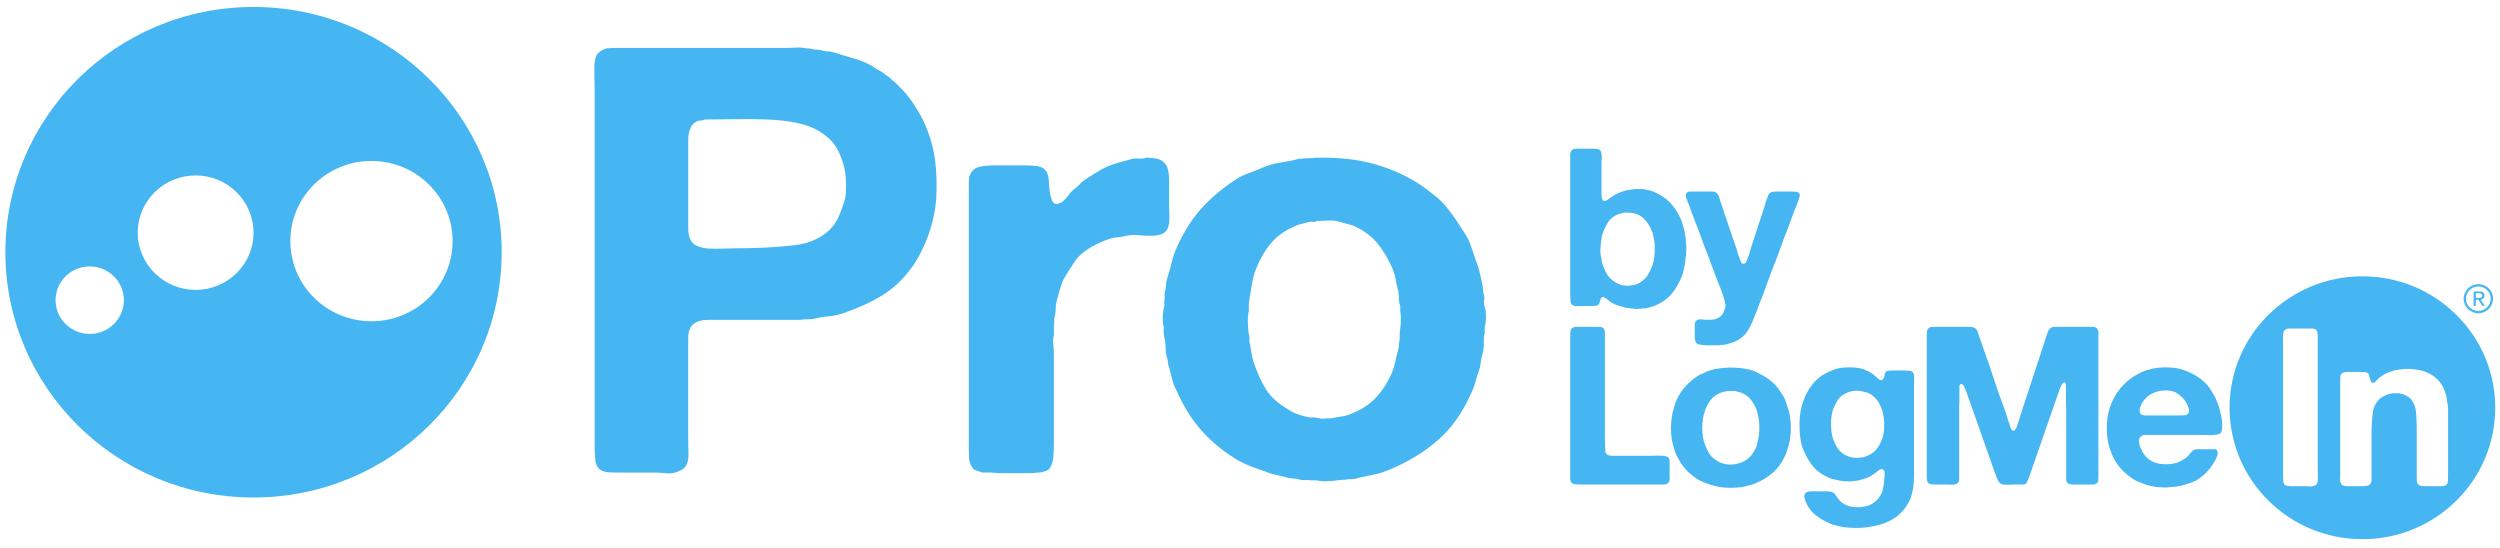
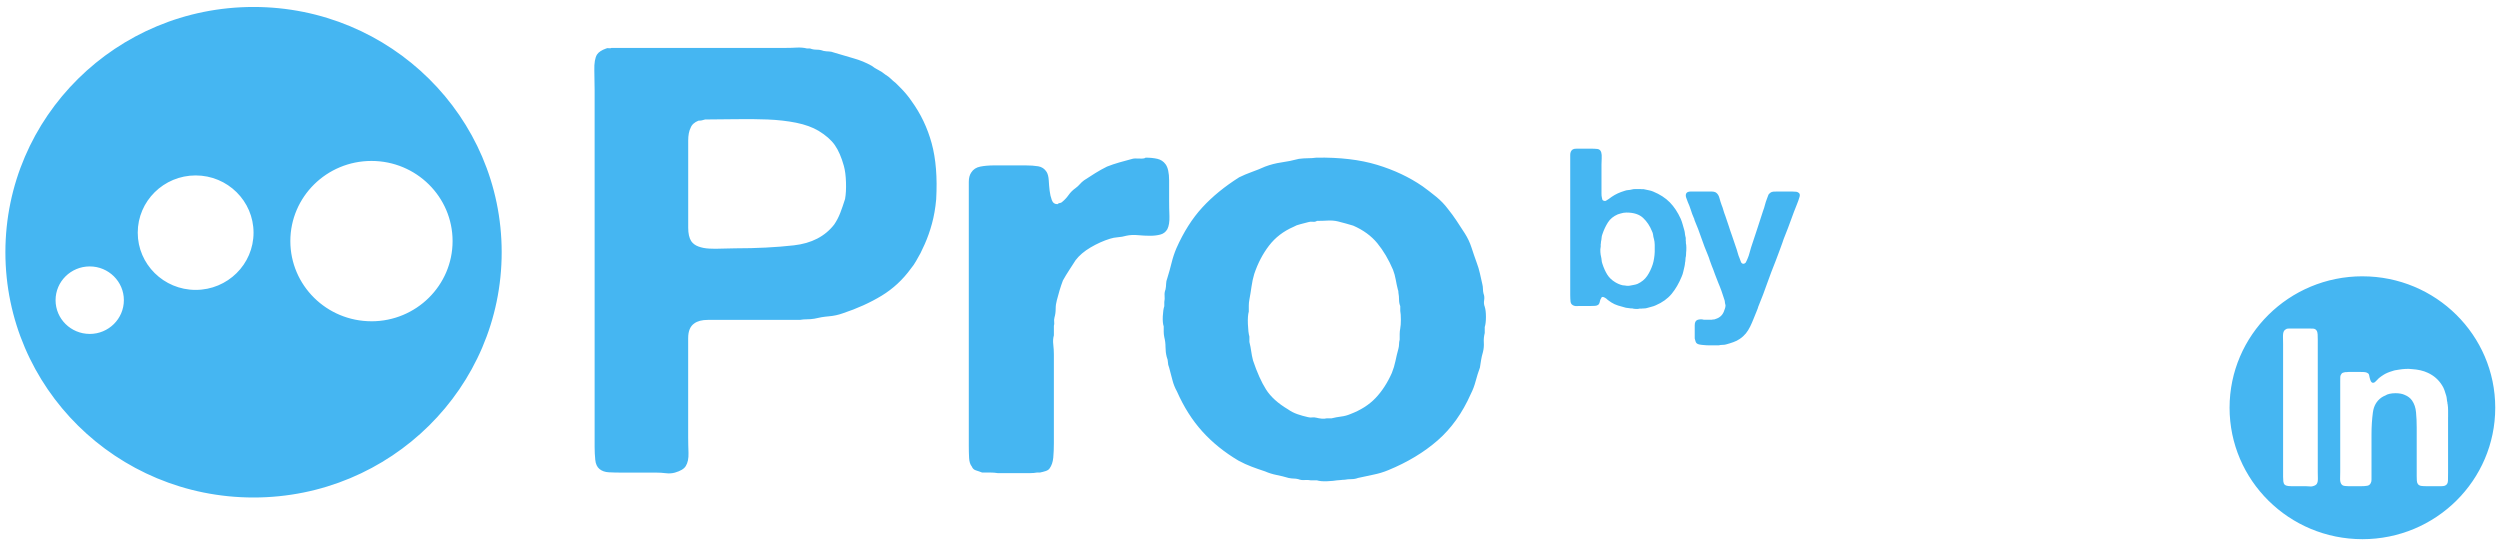
<svg xmlns="http://www.w3.org/2000/svg" width="146px" height="32px" viewBox="0 0 146 32" version="1.1">
  <title>Logos/Pro Blue</title>
  <desc>Created with Sketch.</desc>
  <defs />
  <g id="Symbols" stroke="none" stroke-width="1" fill="none" fill-rule="evenodd">
    <g id="Logos/Pro-Blue" fill="#45B6F2">
      <g id="Pro-Logo" transform="translate(0, 0.4)">
        <path d="M53.23,5.498 C53.77,6.24 54.163,7.065 54.41,7.97 C54.657,8.875 54.745,9.968 54.673,11.244 C54.627,11.755 54.545,12.226 54.428,12.655 C54.311,13.086 54.169,13.487 54.005,13.857 C53.957,13.952 53.917,14.039 53.882,14.118 C53.847,14.201 53.805,14.288 53.759,14.38 C53.664,14.543 53.576,14.699 53.495,14.851 C53.411,15.002 53.312,15.147 53.195,15.286 C52.724,15.936 52.154,16.464 51.485,16.871 C50.816,17.276 50.058,17.62 49.213,17.899 C48.954,17.992 48.684,18.05 48.402,18.073 C48.12,18.096 47.838,18.143 47.556,18.212 C47.415,18.235 47.274,18.247 47.133,18.247 C46.991,18.247 46.851,18.259 46.71,18.282 L41.335,18.282 C40.994,18.282 40.73,18.351 40.543,18.49 C40.308,18.653 40.189,18.938 40.189,19.345 L40.189,25.143 C40.189,25.423 40.197,25.726 40.208,26.05 C40.218,26.376 40.166,26.631 40.049,26.817 C39.953,26.979 39.742,27.106 39.413,27.201 C39.249,27.246 39.073,27.259 38.886,27.235 C38.697,27.211 38.509,27.2 38.321,27.2 L36.277,27.2 C36.019,27.2 35.779,27.193 35.555,27.182 C35.332,27.17 35.151,27.106 35.01,26.99 C34.868,26.874 34.786,26.694 34.763,26.45 C34.739,26.206 34.726,25.958 34.726,25.701 L34.726,4.871 C34.726,4.545 34.72,4.163 34.709,3.721 C34.697,3.281 34.75,2.968 34.868,2.781 C34.962,2.641 35.137,2.525 35.397,2.433 C35.443,2.409 35.496,2.404 35.555,2.415 C35.614,2.427 35.667,2.421 35.714,2.398 L45.899,2.398 C46.111,2.398 46.322,2.392 46.533,2.379 C46.746,2.368 46.945,2.385 47.134,2.432 L47.31,2.432 C47.427,2.479 47.556,2.501 47.697,2.501 C47.838,2.501 47.967,2.524 48.085,2.571 C48.203,2.594 48.307,2.605 48.402,2.605 C48.495,2.605 48.601,2.629 48.719,2.674 C49.094,2.79 49.47,2.901 49.847,3.006 C50.222,3.111 50.575,3.256 50.904,3.441 C51.021,3.535 51.151,3.616 51.292,3.685 C51.433,3.755 51.573,3.848 51.714,3.964 C51.831,4.034 51.931,4.109 52.015,4.191 C52.095,4.272 52.196,4.359 52.314,4.452 L52.525,4.662 C52.807,4.939 53.041,5.218 53.23,5.497 L53.23,5.498 Z M49.353,11.21 C49.4,10.954 49.418,10.635 49.406,10.252 C49.394,9.868 49.353,9.549 49.283,9.294 C49.142,8.784 48.965,8.377 48.755,8.076 C48.543,7.774 48.225,7.496 47.803,7.239 C47.451,7.03 47.015,6.874 46.498,6.768 C45.981,6.665 45.424,6.602 44.824,6.578 C44.226,6.555 43.609,6.549 42.975,6.56 C42.34,6.572 41.741,6.578 41.177,6.578 C41.108,6.601 41.042,6.618 40.984,6.63 C40.926,6.642 40.861,6.647 40.79,6.647 C40.556,6.74 40.402,6.879 40.332,7.065 C40.238,7.251 40.191,7.5 40.191,7.814 L40.191,12.899 C40.191,13.236 40.249,13.497 40.367,13.683 C40.462,13.822 40.601,13.927 40.79,13.997 C40.979,14.066 41.19,14.107 41.425,14.118 C41.659,14.131 41.912,14.131 42.183,14.118 C42.452,14.108 42.705,14.102 42.94,14.102 C44.186,14.102 45.324,14.044 46.359,13.928 C47.392,13.812 48.18,13.406 48.72,12.708 C48.861,12.499 48.979,12.273 49.073,12.029 C49.166,11.785 49.261,11.513 49.355,11.211 L49.353,11.21 Z M66.903,8.807 C67.161,8.807 67.39,8.83 67.591,8.876 C67.788,8.922 67.948,9.027 68.067,9.189 C68.206,9.375 68.277,9.695 68.277,10.147 L68.277,11.348 C68.277,11.604 68.282,11.894 68.295,12.219 C68.306,12.545 68.265,12.8 68.172,12.987 C68.076,13.148 67.942,13.253 67.766,13.298 C67.591,13.346 67.39,13.369 67.167,13.369 C66.943,13.369 66.709,13.357 66.462,13.334 C66.216,13.311 65.986,13.321 65.775,13.368 C65.61,13.415 65.446,13.444 65.281,13.455 C65.117,13.467 64.965,13.496 64.823,13.542 C64.447,13.658 64.071,13.827 63.695,14.047 C63.319,14.268 63.026,14.518 62.814,14.796 C62.697,14.982 62.572,15.173 62.444,15.37 C62.314,15.568 62.191,15.77 62.074,15.98 C62.004,16.166 61.939,16.358 61.88,16.554 C61.822,16.752 61.768,16.944 61.721,17.129 C61.675,17.293 61.651,17.461 61.651,17.635 C61.651,17.809 61.629,17.978 61.582,18.14 C61.558,18.233 61.552,18.32 61.564,18.401 C61.576,18.483 61.57,18.558 61.547,18.628 L61.547,19.184 C61.499,19.347 61.488,19.527 61.512,19.725 C61.534,19.922 61.546,20.114 61.546,20.299 L61.546,25.49 C61.546,25.791 61.534,26.069 61.511,26.326 C61.486,26.581 61.416,26.789 61.299,26.952 C61.252,27.022 61.176,27.075 61.069,27.109 C60.964,27.143 60.852,27.173 60.735,27.196 L60.559,27.196 C60.442,27.218 60.313,27.23 60.171,27.23 L58.269,27.23 C58.128,27.207 57.981,27.196 57.83,27.196 L57.353,27.196 C57.234,27.148 57.117,27.109 57,27.072 C56.883,27.038 56.801,26.964 56.754,26.846 C56.658,26.73 56.607,26.562 56.595,26.342 C56.584,26.122 56.578,25.895 56.578,25.663 L56.578,10.217 C56.578,9.997 56.625,9.816 56.719,9.677 C56.837,9.491 57.012,9.375 57.247,9.33 C57.481,9.282 57.764,9.259 58.093,9.259 L59.89,9.259 C60.172,9.259 60.418,9.277 60.63,9.311 C60.841,9.346 61.006,9.456 61.123,9.642 C61.194,9.76 61.235,9.922 61.247,10.131 C61.258,10.341 61.276,10.544 61.299,10.741 C61.323,10.938 61.364,11.117 61.424,11.28 C61.481,11.442 61.592,11.524 61.757,11.524 C61.804,11.477 61.851,11.455 61.899,11.455 C61.946,11.455 61.992,11.432 62.04,11.385 C62.181,11.269 62.303,11.135 62.41,10.984 C62.516,10.833 62.65,10.7 62.815,10.583 C62.909,10.514 62.991,10.439 63.062,10.357 C63.132,10.276 63.214,10.2 63.308,10.131 C63.521,9.991 63.737,9.852 63.96,9.713 C64.184,9.573 64.413,9.446 64.649,9.329 C64.884,9.237 65.124,9.155 65.371,9.085 C65.618,9.016 65.869,8.946 66.129,8.877 C66.198,8.854 66.334,8.848 66.533,8.859 C66.731,8.871 66.856,8.854 66.903,8.807 L66.903,8.807 Z M86.709,17.515 C86.755,17.654 86.779,17.851 86.779,18.106 C86.779,18.363 86.755,18.56 86.709,18.699 L86.709,19.047 C86.661,19.234 86.643,19.419 86.655,19.604 C86.668,19.791 86.65,19.976 86.604,20.162 C86.556,20.325 86.52,20.476 86.498,20.615 C86.474,20.754 86.45,20.905 86.427,21.068 C86.333,21.323 86.251,21.585 86.18,21.851 C86.11,22.119 86.016,22.368 85.898,22.6 C85.405,23.716 84.759,24.621 83.96,25.318 C83.161,26.015 82.198,26.596 81.071,27.059 C80.788,27.177 80.499,27.262 80.206,27.32 C79.913,27.378 79.612,27.443 79.307,27.513 C79.19,27.558 79.061,27.582 78.919,27.582 C78.78,27.582 78.65,27.594 78.532,27.617 C78.462,27.617 78.386,27.622 78.303,27.634 C78.221,27.646 78.145,27.652 78.075,27.652 C77.956,27.675 77.768,27.692 77.511,27.704 C77.252,27.716 77.052,27.698 76.912,27.652 L76.559,27.652 C76.441,27.629 76.317,27.623 76.189,27.634 C76.06,27.646 75.936,27.629 75.818,27.582 C75.725,27.558 75.637,27.548 75.555,27.548 C75.472,27.548 75.371,27.535 75.254,27.513 C75.02,27.443 74.785,27.385 74.551,27.339 C74.316,27.291 74.092,27.223 73.88,27.129 C73.599,27.037 73.334,26.944 73.089,26.851 C72.841,26.758 72.588,26.641 72.33,26.503 C71.507,26.015 70.802,25.446 70.215,24.796 C69.628,24.146 69.135,23.369 68.735,22.463 C68.618,22.253 68.53,22.033 68.471,21.801 C68.413,21.569 68.348,21.325 68.278,21.069 C68.23,20.953 68.207,20.849 68.207,20.755 C68.207,20.663 68.183,20.56 68.136,20.442 C68.089,20.256 68.066,20.065 68.066,19.867 C68.066,19.67 68.043,19.478 67.995,19.291 C67.972,19.176 67.961,19.071 67.961,18.979 L67.961,18.665 C67.913,18.525 67.895,18.328 67.907,18.073 C67.919,17.817 67.948,17.62 67.995,17.481 L67.995,17.237 C68.018,17.121 68.024,16.999 68.013,16.871 C68.001,16.744 68.018,16.622 68.066,16.505 C68.088,16.389 68.101,16.279 68.101,16.175 C68.101,16.069 68.125,15.959 68.172,15.841 C68.265,15.541 68.348,15.245 68.419,14.954 C68.489,14.664 68.583,14.38 68.701,14.101 C69.123,13.149 69.628,12.354 70.215,11.715 C70.802,11.076 71.52,10.491 72.366,9.955 C72.6,9.84 72.848,9.735 73.106,9.642 C73.364,9.55 73.622,9.446 73.881,9.33 C74.187,9.214 74.504,9.133 74.834,9.085 C75.161,9.04 75.503,8.97 75.855,8.877 C76.043,8.854 76.219,8.841 76.383,8.841 C76.548,8.841 76.713,8.83 76.877,8.807 C78.24,8.784 79.42,8.923 80.418,9.225 C81.416,9.527 82.303,9.945 83.078,10.479 C83.336,10.665 83.601,10.868 83.871,11.088 C84.141,11.309 84.37,11.548 84.559,11.802 C84.746,12.034 84.916,12.268 85.069,12.499 C85.222,12.731 85.38,12.975 85.546,13.231 C85.709,13.487 85.839,13.76 85.933,14.049 C86.027,14.339 86.132,14.648 86.25,14.972 C86.321,15.158 86.379,15.355 86.426,15.564 L86.567,16.191 C86.591,16.285 86.604,16.377 86.604,16.469 C86.604,16.564 86.615,16.656 86.638,16.748 C86.685,16.864 86.697,16.992 86.674,17.132 C86.65,17.271 86.662,17.399 86.71,17.515 L86.709,17.515 Z M81.775,18.768 C81.798,18.652 81.811,18.485 81.811,18.264 C81.811,18.043 81.798,17.875 81.775,17.759 L81.775,17.48 C81.728,17.364 81.704,17.236 81.704,17.096 C81.704,16.957 81.693,16.83 81.67,16.714 C81.67,16.621 81.658,16.551 81.633,16.503 C81.587,16.319 81.545,16.127 81.511,15.93 C81.476,15.733 81.423,15.541 81.352,15.355 C81.094,14.751 80.788,14.235 80.436,13.805 C80.084,13.376 79.614,13.033 79.027,12.777 C78.886,12.731 78.745,12.691 78.603,12.654 C78.464,12.62 78.31,12.58 78.146,12.533 C77.957,12.487 77.758,12.47 77.546,12.481 C77.335,12.494 77.124,12.499 76.913,12.499 C76.841,12.546 76.759,12.564 76.666,12.551 C76.57,12.54 76.49,12.546 76.419,12.569 C76.255,12.617 76.096,12.656 75.944,12.692 C75.79,12.727 75.656,12.779 75.539,12.848 C74.95,13.104 74.475,13.47 74.11,13.946 C73.746,14.422 73.457,14.974 73.247,15.601 C73.177,15.833 73.124,16.077 73.089,16.333 C73.052,16.588 73.012,16.843 72.964,17.099 C72.942,17.215 72.93,17.331 72.93,17.447 L72.93,17.794 C72.882,17.958 72.864,18.202 72.877,18.526 C72.889,18.852 72.918,19.096 72.965,19.257 L72.965,19.572 C73.012,19.758 73.047,19.938 73.07,20.112 C73.094,20.286 73.129,20.467 73.177,20.652 C73.411,21.349 73.664,21.912 73.934,22.341 C74.206,22.771 74.634,23.159 75.221,23.507 C75.385,23.625 75.568,23.717 75.767,23.787 C75.967,23.856 76.173,23.915 76.385,23.961 C76.478,23.985 76.561,23.99 76.631,23.978 C76.702,23.966 76.784,23.973 76.877,23.995 C76.971,24.019 77.072,24.037 77.178,24.048 C77.283,24.06 77.383,24.054 77.477,24.031 L77.758,24.031 C77.946,23.985 78.134,23.95 78.322,23.926 C78.51,23.904 78.686,23.856 78.85,23.787 C79.462,23.555 79.955,23.241 80.33,22.847 C80.707,22.452 81.024,21.964 81.283,21.383 C81.376,21.152 81.446,20.92 81.494,20.687 C81.541,20.455 81.6,20.211 81.67,19.955 C81.693,19.862 81.705,19.775 81.705,19.694 C81.705,19.612 81.717,19.526 81.742,19.433 L81.742,19.102 C81.742,18.997 81.753,18.887 81.776,18.771 L81.775,18.768 Z M14.807,0.007 C6.803,0.007 0.315,6.419 0.315,14.33 C0.315,22.242 6.803,28.654 14.807,28.654 C22.809,28.654 29.298,22.242 29.298,14.33 C29.298,6.42 22.811,0.007 14.808,0.007 L14.807,0.007 Z M5.241,19.101 C4.139,19.101 3.245,18.219 3.245,17.131 C3.245,16.042 4.139,15.159 5.241,15.159 C6.34,15.159 7.234,16.043 7.234,17.129 C7.234,18.219 6.34,19.102 5.241,19.102 L5.241,19.101 Z M11.426,16.53 C9.561,16.53 8.044,15.032 8.044,13.188 C8.044,11.343 9.561,9.845 11.427,9.845 C13.293,9.845 14.807,11.344 14.807,13.189 C14.807,15.033 13.293,16.53 11.427,16.53 L11.426,16.53 Z M21.694,18.362 C19.078,18.362 16.956,16.266 16.956,13.68 C16.956,11.094 19.078,8.999 21.693,8.999 C24.311,8.999 26.431,11.095 26.431,13.68 C26.431,16.266 24.31,18.363 21.693,18.363 L21.694,18.362 Z" id="Shape" />
        <g id="Group" transform="translate(91.601, 7.968)">
-           <path d="M53.385,9.088 C53.378,9.096 53.368,9.097 53.359,9.1 C53.351,9.103 53.34,9.107 53.33,9.109 C53.321,9.117 53.311,9.12 53.304,9.124 C53.297,9.131 53.291,9.138 53.29,9.147 C53.29,9.151 53.29,9.156 53.291,9.159 L53.297,9.169 C53.302,9.18 53.304,9.189 53.312,9.196 C53.318,9.204 53.322,9.212 53.329,9.22 L53.448,9.401 L53.467,9.43 C53.472,9.437 53.478,9.448 53.482,9.459 C53.486,9.472 53.484,9.485 53.476,9.494 L53.465,9.498 C53.459,9.498 53.45,9.498 53.443,9.5 C53.433,9.502 53.421,9.502 53.41,9.5 L53.392,9.495 C53.385,9.495 53.381,9.494 53.374,9.491 C53.363,9.484 53.352,9.474 53.346,9.461 C53.337,9.448 53.33,9.436 53.321,9.427 L53.197,9.23 C53.185,9.215 53.178,9.201 53.168,9.185 C53.159,9.169 53.145,9.156 53.131,9.143 C53.121,9.138 53.115,9.137 53.102,9.135 L53.066,9.133 L53.047,9.133 C53.036,9.136 53.027,9.137 53.019,9.141 C53.012,9.142 53.005,9.145 53,9.15 C52.994,9.162 52.99,9.175 52.989,9.189 L52.989,9.441 C52.99,9.454 52.989,9.466 52.983,9.479 C52.983,9.485 52.974,9.49 52.964,9.495 C52.953,9.499 52.945,9.501 52.934,9.501 C52.923,9.502 52.912,9.501 52.9,9.501 C52.89,9.499 52.879,9.496 52.871,9.492 C52.868,9.485 52.865,9.482 52.86,9.474 L52.858,9.456 L52.858,9.443 C52.856,9.439 52.856,9.429 52.856,9.418 C52.856,9.409 52.858,9.401 52.858,9.39 L52.858,8.699 C52.858,8.687 52.858,8.678 52.865,8.67 C52.871,8.661 52.876,8.656 52.89,8.653 L52.898,8.652 L53.116,8.652 C53.178,8.652 53.233,8.653 53.277,8.657 C53.326,8.66 53.364,8.675 53.404,8.702 C53.419,8.709 53.433,8.721 53.443,8.732 C53.465,8.76 53.48,8.793 53.485,8.828 L53.491,8.864 L53.491,8.883 C53.495,8.894 53.495,8.909 53.491,8.926 C53.488,8.946 53.483,8.961 53.481,8.97 C53.474,8.997 53.459,9.022 53.444,9.041 C53.427,9.056 53.408,9.075 53.386,9.089 L53.385,9.088 Z M53.107,9.03 C53.131,9.03 53.155,9.03 53.175,9.028 C53.2,9.028 53.222,9.025 53.241,9.022 C53.262,9.017 53.276,9.012 53.294,9.006 C53.309,8.999 53.322,8.988 53.333,8.973 C53.343,8.959 53.351,8.941 53.355,8.922 C53.361,8.907 53.362,8.889 53.359,8.872 C53.354,8.854 53.354,8.841 53.347,8.83 C53.336,8.809 53.319,8.793 53.3,8.78 C53.277,8.771 53.258,8.765 53.227,8.76 C53.2,8.757 53.172,8.752 53.139,8.752 L53.042,8.752 C53.042,8.752 53.038,8.752 53.035,8.754 C53.031,8.757 53.03,8.757 53.026,8.757 C53.014,8.759 53.004,8.765 52.999,8.774 C52.994,8.778 52.994,8.785 52.993,8.788 C52.993,8.796 52.993,8.799 52.989,8.804 L52.989,8.826 C52.988,8.832 52.986,8.841 52.988,8.849 L52.988,8.948 C52.986,8.975 52.989,8.996 52.999,9.008 C53.008,9.022 53.022,9.028 53.043,9.028 C53.065,9.03 53.084,9.03 53.104,9.03 L53.107,9.03 Z" id="Shape" />
-           <path d="M53.133,9.927 C52.66,9.927 52.276,9.545 52.276,9.075 C52.276,8.607 52.66,8.226 53.133,8.226 C53.609,8.226 53.993,8.607 53.993,9.074 C53.993,9.545 53.608,9.926 53.132,9.926 L53.133,9.927 Z M53.133,8.363 C52.735,8.363 52.41,8.681 52.41,9.075 C52.41,9.468 52.735,9.79 53.133,9.79 C53.532,9.79 53.857,9.468 53.857,9.075 C53.857,8.68 53.532,8.36 53.133,8.36 L53.133,8.363 Z M5.903,19.387 L5.903,18.547 C5.903,18.469 5.882,18.405 5.838,18.351 C5.811,18.319 5.757,18.293 5.672,18.276 C5.59,18.258 5.502,18.248 5.404,18.243 C5.309,18.24 5.209,18.24 5.108,18.243 C5,18.248 4.913,18.251 4.844,18.251 L2.544,18.251 C2.361,18.251 2.237,18.193 2.176,18.083 C2.162,18.039 2.151,17.991 2.147,17.933 C2.14,17.878 2.14,17.818 2.14,17.759 L2.14,17.628 C2.14,17.551 2.128,17.527 2.131,17.462 C2.135,17.398 2.124,17.308 2.124,17.242 L2.124,11.064 C2.124,10.964 2.105,10.885 2.061,10.824 C2.017,10.764 1.949,10.73 1.855,10.726 C1.766,10.722 1.672,10.72 1.575,10.72 L0.466,10.72 C0.446,10.728 0.431,10.73 0.415,10.725 C0.396,10.722 0.378,10.723 0.359,10.731 C0.256,10.757 0.188,10.801 0.152,10.862 C0.127,10.905 0.111,10.965 0.107,11.043 C0.103,11.119 0.1,11.198 0.1,11.277 L0.1,19.587 C0.1,19.669 0.116,19.733 0.152,19.788 C0.196,19.855 0.262,19.896 0.355,19.909 C0.447,19.922 0.554,19.93 0.677,19.93 L5.564,19.93 C5.649,19.93 5.714,19.913 5.758,19.877 C5.812,19.853 5.854,19.805 5.888,19.733 C5.906,19.692 5.914,19.638 5.91,19.579 C5.904,19.521 5.904,19.456 5.904,19.386 L5.903,19.387 Z M12.985,16.554 L12.985,16.482 C12.974,16.151 12.93,15.852 12.864,15.636 C12.859,15.628 12.859,15.62 12.856,15.61 C12.837,15.534 12.816,15.458 12.79,15.392 C12.746,15.272 12.708,15.156 12.673,15.049 C12.638,14.94 12.59,14.839 12.53,14.745 C12.467,14.651 12.409,14.559 12.353,14.473 C12.296,14.388 12.234,14.299 12.162,14.214 C12.092,14.12 12.009,14.033 11.906,13.951 C11.808,13.867 11.708,13.792 11.614,13.721 C11.449,13.608 11.268,13.508 11.072,13.422 C10.79,13.23 10.184,13.099 9.486,13.099 L9.439,13.101 L9.313,13.101 C9.305,13.101 9.298,13.103 9.298,13.103 C9.221,13.106 9.151,13.109 9.084,13.116 C9.038,13.116 8.985,13.12 8.934,13.128 L8.924,13.13 C8.482,13.177 8.118,13.281 7.91,13.415 C7.816,13.447 7.725,13.485 7.641,13.529 C7.328,13.726 7.057,13.945 6.841,14.18 C6.621,14.42 6.435,14.714 6.279,15.066 C6.235,15.17 6.201,15.278 6.176,15.382 C6.15,15.491 6.117,15.604 6.085,15.713 C6.068,15.757 6.056,15.797 6.056,15.836 C6.056,15.854 6.056,15.87 6.054,15.887 L6.037,15.976 C6.028,16.007 6.022,16.038 6.022,16.07 C6.003,16.214 5.991,16.372 5.987,16.54 C5.984,16.569 5.984,16.59 5.984,16.614 L5.984,16.656 C5.984,17.108 6.049,17.507 6.15,17.747 C6.164,17.807 6.181,17.869 6.194,17.925 C6.216,18.013 6.249,18.094 6.291,18.171 C6.442,18.509 6.622,18.797 6.841,19.039 C7.058,19.28 7.323,19.491 7.626,19.672 C7.724,19.723 7.815,19.767 7.906,19.801 C7.996,19.835 8.097,19.873 8.202,19.906 C8.273,19.938 8.35,19.961 8.429,19.979 C8.674,20.064 9.055,20.12 9.484,20.12 C9.913,20.12 10.297,20.064 10.541,19.977 L10.544,19.977 C10.656,19.955 10.763,19.924 10.871,19.88 C11.286,19.707 11.643,19.492 11.941,19.234 C12.234,18.976 12.476,18.64 12.659,18.223 C12.703,18.136 12.737,18.046 12.764,17.946 C12.788,17.846 12.821,17.751 12.856,17.654 C12.858,17.633 12.863,17.611 12.866,17.589 C12.939,17.345 12.983,17.003 12.983,16.619 L12.983,16.556 L12.985,16.554 Z M11.026,17.512 C11.008,17.597 10.983,17.684 10.947,17.77 C10.85,17.987 10.733,18.166 10.594,18.315 C10.455,18.46 10.272,18.577 10.046,18.661 C9.986,18.689 9.914,18.694 9.848,18.716 C9.768,18.738 9.738,18.738 9.672,18.753 L9.599,18.753 C9.501,18.761 9.463,18.764 9.425,18.76 C9.384,18.754 9.346,18.767 9.313,18.76 C9.278,18.748 9.269,18.753 9.23,18.747 C9.205,18.745 9.164,18.737 9.13,18.728 C9.052,18.708 8.976,18.688 8.901,18.661 C8.827,18.637 8.76,18.603 8.697,18.559 C8.482,18.429 8.323,18.286 8.222,18.125 C8.138,17.991 8.057,17.823 7.982,17.619 C7.88,17.409 7.812,17.039 7.812,16.621 C7.812,16.263 7.86,15.941 7.939,15.728 C7.947,15.691 7.954,15.657 7.967,15.623 C8.043,15.389 8.15,15.184 8.286,15.008 C8.421,14.831 8.597,14.693 8.816,14.601 C8.857,14.574 8.909,14.555 8.967,14.54 C9.022,14.528 9.081,14.515 9.143,14.495 C9.164,14.488 9.201,14.483 9.234,14.477 C9.274,14.471 9.262,14.477 9.322,14.47 C9.403,14.462 9.482,14.467 9.559,14.462 C9.637,14.459 9.713,14.464 9.781,14.482 C9.842,14.5 9.9,14.514 9.951,14.527 C10.002,14.539 10.058,14.555 10.108,14.573 C10.327,14.669 10.501,14.795 10.633,14.955 C10.763,15.113 10.875,15.308 10.972,15.53 C10.996,15.601 11.018,15.67 11.03,15.744 L11.038,15.776 C11.105,15.99 11.146,16.288 11.146,16.618 C11.146,16.957 11.1,17.263 11.03,17.478 C11.03,17.486 11.027,17.498 11.023,17.507 L11.026,17.512 Z M30.8,10.773 C30.759,10.738 30.694,10.722 30.609,10.722 L28.364,10.722 C28.281,10.722 28.213,10.742 28.161,10.785 C28.094,10.828 28.044,10.885 28.018,10.951 L27.941,11.16 C27.894,11.298 27.853,11.435 27.809,11.567 C27.762,11.7 27.723,11.835 27.677,11.975 C27.504,12.511 27.329,13.043 27.153,13.572 C26.98,14.102 26.805,14.63 26.632,15.155 C26.561,15.355 26.5,15.551 26.444,15.746 C26.385,15.94 26.322,16.134 26.255,16.333 C26.227,16.403 26.201,16.48 26.174,16.566 C26.163,16.603 26.148,16.634 26.129,16.659 C26.086,16.745 26.035,16.79 25.984,16.79 C25.889,16.79 25.801,16.624 25.738,16.359 C25.687,16.225 25.639,16.086 25.601,15.946 C25.548,15.765 25.489,15.587 25.42,15.415 C25.21,14.862 25.014,14.307 24.836,13.749 C24.655,13.186 24.468,12.635 24.267,12.09 C24.216,11.947 24.164,11.799 24.119,11.658 C24.07,11.517 24.019,11.376 23.967,11.238 C23.94,11.16 23.914,11.08 23.89,10.999 C23.864,10.917 23.82,10.854 23.76,10.811 C23.681,10.749 23.568,10.721 23.426,10.721 L21.284,10.721 C21.27,10.728 21.25,10.73 21.233,10.726 C21.217,10.722 21.199,10.724 21.182,10.732 C21.076,10.758 21.006,10.801 20.971,10.862 C20.957,10.898 20.942,10.946 20.935,11.011 C20.923,11.075 20.92,11.142 20.92,11.211 L20.92,19.374 C20.92,19.468 20.923,19.562 20.935,19.653 C20.942,19.743 20.971,19.81 21.026,19.854 C21.076,19.895 21.144,19.919 21.221,19.922 C21.298,19.927 21.385,19.93 21.482,19.93 L22.163,19.93 C22.231,19.93 22.301,19.93 22.371,19.935 C22.441,19.943 22.507,19.935 22.567,19.917 C22.662,19.902 22.728,19.862 22.762,19.799 C22.798,19.759 22.815,19.704 22.815,19.633 L22.815,15.35 C22.824,15.255 22.828,15.161 22.828,15.065 L22.828,14.782 C22.828,14.713 22.834,14.609 22.828,14.543 C22.824,14.48 22.831,14.454 22.828,14.393 C22.825,14.306 22.828,14.267 22.828,14.207 C22.828,14.146 22.857,14.044 22.934,14.054 C22.965,14.057 22.982,14.063 22.997,14.078 C23.019,14.089 23.035,14.105 23.053,14.121 C23.104,14.197 23.152,14.298 23.195,14.418 C23.202,14.435 23.208,14.452 23.219,14.471 L24.936,19.339 L24.941,19.336 C24.96,19.399 24.982,19.464 25.011,19.53 C25.049,19.607 25.074,19.675 25.105,19.728 C25.127,19.785 25.178,19.833 25.247,19.877 C25.283,19.904 25.334,19.921 25.404,19.93 C25.475,19.939 25.55,19.942 25.634,19.942 C25.715,19.942 25.799,19.942 25.881,19.935 C25.963,19.93 26.035,19.93 26.096,19.93 L26.4,19.93 C26.476,19.933 26.52,19.93 26.561,19.926 C26.605,19.925 26.662,19.914 26.705,19.878 C26.746,19.842 26.764,19.812 26.783,19.759 C26.803,19.712 26.819,19.688 26.84,19.633 L26.896,19.496 L28.696,14.327 C28.696,14.325 28.697,14.32 28.699,14.317 C28.716,14.272 28.73,14.227 28.76,14.18 C28.784,14.134 28.805,14.107 28.836,14.052 C28.843,14.043 28.848,14.028 28.862,14.01 C28.876,13.991 28.942,13.956 28.967,13.963 C29.021,13.981 29.027,13.989 29.04,14.055 C29.053,14.125 29.051,14.261 29.05,14.326 C29.044,14.404 29.062,14.471 29.057,14.542 C29.052,14.618 29.052,14.688 29.052,14.756 L29.052,15.087 C29.052,15.193 29.054,15.31 29.065,15.428 L29.065,19.633 C29.065,19.705 29.081,19.76 29.116,19.799 C29.15,19.854 29.192,19.884 29.24,19.891 C29.289,19.903 29.347,19.915 29.416,19.932 L30.398,19.932 C30.491,19.932 30.582,19.928 30.66,19.925 C30.736,19.919 30.802,19.896 30.855,19.855 C30.906,19.812 30.935,19.744 30.938,19.654 C30.945,19.563 30.947,19.47 30.947,19.375 L30.947,11.065 C30.947,10.923 30.896,10.825 30.801,10.773 L30.8,10.773 Z M20.176,13.56 C20.168,13.46 20.139,13.391 20.078,13.348 C20.027,13.305 19.962,13.281 19.888,13.274 C19.813,13.271 19.729,13.269 19.633,13.269 L18.967,13.269 C18.886,13.269 18.81,13.269 18.736,13.274 C18.663,13.281 18.599,13.3 18.546,13.333 C18.512,13.369 18.487,13.41 18.474,13.455 C18.468,13.484 18.468,13.502 18.464,13.539 C18.439,13.693 18.385,13.818 18.27,13.831 C18.207,13.839 18.144,13.808 18.1,13.755 C18.067,13.733 18.039,13.708 18.012,13.682 C17.968,13.64 17.919,13.595 17.866,13.554 C17.831,13.528 17.803,13.503 17.776,13.482 C17.748,13.46 17.722,13.442 17.695,13.424 C17.584,13.351 17.458,13.288 17.323,13.238 C17.223,13.18 17.039,13.132 16.808,13.108 C16.689,13.09 16.567,13.085 16.432,13.086 L16.397,13.086 C16.307,13.086 16.219,13.089 16.136,13.095 L16.117,13.095 C15.829,13.115 15.596,13.166 15.475,13.235 C15.398,13.261 15.323,13.29 15.256,13.319 C15.13,13.369 15.014,13.432 14.9,13.5 C14.858,13.526 14.812,13.555 14.77,13.584 C14.726,13.613 14.68,13.647 14.638,13.681 L14.562,13.757 C14.518,13.794 14.47,13.832 14.425,13.876 C14.374,13.918 14.337,13.961 14.31,14.004 C14.252,14.083 14.192,14.157 14.134,14.229 C14.079,14.303 14.028,14.385 13.983,14.47 C13.898,14.608 13.827,14.754 13.771,14.911 C13.751,14.961 13.732,15.016 13.714,15.069 C13.621,15.279 13.55,15.581 13.515,15.935 C13.508,15.961 13.506,15.986 13.508,16.009 L13.508,16.011 C13.499,16.115 13.493,16.223 13.489,16.335 L13.489,16.479 C13.489,17.082 13.58,17.612 13.723,17.918 C13.731,17.936 13.742,17.957 13.75,17.975 C13.906,18.345 14.1,18.663 14.331,18.926 C14.561,19.191 14.864,19.394 15.238,19.541 C15.333,19.585 15.439,19.616 15.553,19.637 C15.663,19.659 15.783,19.683 15.907,19.709 C15.939,19.719 15.974,19.722 16.005,19.722 C16.034,19.722 16.063,19.727 16.089,19.733 L16.191,19.733 C16.238,19.744 16.307,19.749 16.404,19.749 C16.499,19.749 16.569,19.744 16.612,19.733 C16.655,19.727 16.7,19.718 16.751,19.715 C16.795,19.711 16.851,19.704 16.899,19.696 C17.003,19.67 17.104,19.643 17.2,19.618 C17.295,19.592 17.392,19.56 17.486,19.515 C17.584,19.473 17.671,19.425 17.748,19.373 C17.827,19.323 17.904,19.265 17.982,19.204 C18.012,19.185 18.034,19.166 18.061,19.142 C18.078,19.124 18.101,19.103 18.122,19.088 C18.147,19.066 18.175,19.05 18.21,19.044 C18.267,19.023 18.32,19.025 18.368,19.05 C18.459,19.101 18.472,19.208 18.459,19.367 C18.459,19.383 18.454,19.419 18.454,19.439 C18.449,19.473 18.447,19.506 18.447,19.539 C18.447,19.635 18.424,19.715 18.42,19.805 C18.415,19.895 18.405,19.979 18.387,20.059 C18.372,20.119 18.358,20.173 18.35,20.227 C18.34,20.277 18.328,20.328 18.311,20.38 C18.232,20.552 18.131,20.704 18.011,20.832 C17.933,20.913 17.846,20.984 17.746,21.042 C17.706,21.071 17.653,21.1 17.596,21.123 L17.554,21.145 C17.523,21.16 17.498,21.165 17.474,21.169 C17.367,21.201 17.244,21.225 17.107,21.241 C16.855,21.27 16.735,21.256 16.474,21.215 C16.371,21.202 16.27,21.154 16.164,21.103 C16.118,21.081 16.078,21.062 16.045,21.036 C15.994,21 15.941,20.963 15.896,20.923 C15.89,20.918 15.884,20.915 15.878,20.908 C15.877,20.907 15.874,20.905 15.874,20.902 C15.821,20.848 15.771,20.795 15.735,20.736 L15.708,20.703 C15.638,20.609 15.588,20.533 15.552,20.477 C15.518,20.421 15.431,20.375 15.289,20.342 C15.245,20.342 15.211,20.335 15.179,20.334 C15.147,20.327 15.111,20.327 15.069,20.327 L14.625,20.327 C14.527,20.327 14.423,20.324 14.317,20.321 C14.207,20.316 14.109,20.322 14.024,20.342 C13.933,20.358 13.868,20.393 13.821,20.45 C13.769,20.506 13.76,20.59 13.786,20.703 C13.795,20.719 13.799,20.743 13.799,20.766 C13.799,20.794 13.81,20.818 13.828,20.844 C13.948,21.199 14.14,21.48 14.403,21.691 C14.664,21.901 14.957,22.077 15.289,22.214 C15.367,22.249 15.448,22.279 15.533,22.301 C15.615,22.319 15.698,22.34 15.786,22.359 C15.799,22.364 15.813,22.368 15.832,22.374 C16.04,22.421 16.337,22.455 16.678,22.459 C16.693,22.463 16.709,22.463 16.726,22.463 L16.776,22.463 C17.125,22.463 17.438,22.432 17.663,22.384 C17.755,22.373 17.852,22.358 17.943,22.332 C18.049,22.305 18.148,22.279 18.245,22.253 C18.34,22.228 18.435,22.195 18.533,22.149 C18.861,22.014 19.145,21.838 19.375,21.62 C19.604,21.403 19.792,21.133 19.944,20.804 C19.987,20.708 20.021,20.608 20.044,20.501 C20.064,20.392 20.091,20.278 20.127,20.159 C20.136,20.09 20.143,20.027 20.147,19.971 C20.151,19.913 20.159,19.851 20.165,19.784 C20.165,19.715 20.165,19.649 20.173,19.583 C20.176,19.517 20.178,19.452 20.178,19.382 L20.178,13.864 C20.178,13.76 20.175,13.659 20.172,13.56 L20.176,13.56 Z M18.43,16.664 C18.421,16.798 18.407,16.926 18.377,17.046 C18.352,17.166 18.321,17.265 18.286,17.342 C18.201,17.559 18.09,17.744 17.954,17.901 C17.818,18.056 17.641,18.176 17.425,18.263 C17.353,18.297 17.285,18.321 17.216,18.328 C17.216,18.328 17.211,18.328 17.209,18.33 C17.148,18.344 17.08,18.356 17.011,18.363 C17.003,18.363 16.999,18.363 16.992,18.366 L16.973,18.366 C16.933,18.369 16.89,18.372 16.849,18.372 C16.83,18.377 16.809,18.377 16.785,18.373 C16.776,18.372 16.768,18.372 16.762,18.369 C16.701,18.369 16.644,18.359 16.59,18.351 L16.562,18.351 C16.544,18.348 16.528,18.344 16.514,18.34 C16.426,18.319 16.351,18.293 16.287,18.264 C16.256,18.25 16.223,18.238 16.194,18.221 C15.994,18.119 15.837,17.983 15.722,17.814 C15.611,17.647 15.514,17.452 15.438,17.225 C15.426,17.185 15.418,17.145 15.409,17.105 C15.39,17.024 15.372,16.934 15.361,16.841 C15.358,16.835 15.358,16.831 15.356,16.827 L15.356,16.812 C15.347,16.738 15.339,16.656 15.336,16.57 C15.327,16.481 15.327,16.377 15.333,16.256 C15.337,16.13 15.348,16.025 15.363,15.938 C15.37,15.87 15.381,15.806 15.396,15.747 L15.396,15.739 C15.396,15.712 15.405,15.679 15.426,15.636 L15.426,15.633 C15.455,15.517 15.494,15.418 15.537,15.343 C15.593,15.223 15.654,15.11 15.722,15.001 C15.843,14.813 16.021,14.672 16.246,14.576 L16.287,14.563 C16.417,14.494 16.614,14.451 16.833,14.451 C16.986,14.451 17.126,14.472 17.239,14.506 C17.434,14.546 17.598,14.611 17.722,14.706 C17.952,14.869 18.125,15.1 18.247,15.404 C18.272,15.456 18.291,15.511 18.313,15.571 C18.329,15.632 18.348,15.692 18.364,15.752 C18.369,15.776 18.374,15.795 18.374,15.812 L18.396,15.947 C18.42,16.045 18.432,16.151 18.435,16.269 C18.442,16.399 18.437,16.532 18.429,16.664 L18.43,16.664 Z M38.139,16.061 C38.113,15.877 38.077,15.71 38.035,15.578 C37.989,15.386 37.913,15.168 37.81,14.942 C37.781,14.872 37.748,14.798 37.71,14.732 C37.7,14.717 37.691,14.706 37.684,14.693 C37.574,14.492 37.454,14.309 37.337,14.161 C37.329,14.154 37.323,14.144 37.319,14.135 L37.314,14.135 C37.219,14.019 37.126,13.928 37.039,13.861 C37.029,13.851 37.014,13.839 37.002,13.832 C36.925,13.765 36.846,13.709 36.768,13.657 C36.514,13.485 36.23,13.345 35.911,13.237 L35.903,13.235 C35.683,13.145 35.31,13.087 34.887,13.087 L34.86,13.089 L34.765,13.089 L34.762,13.089 C34.679,13.091 34.602,13.096 34.526,13.101 C34.479,13.103 34.427,13.106 34.375,13.116 C34.363,13.116 34.353,13.116 34.344,13.12 C34.199,13.142 34.07,13.167 33.969,13.198 C33.845,13.221 33.725,13.258 33.602,13.308 C32.706,13.68 32.071,14.312 31.695,15.21 C31.661,15.287 31.632,15.371 31.607,15.456 C31.529,15.691 31.473,15.983 31.451,16.311 L31.446,16.334 L31.446,16.356 C31.441,16.421 31.438,16.486 31.438,16.553 C31.437,16.566 31.437,16.58 31.437,16.595 L31.437,16.643 C31.437,17.194 31.533,17.684 31.681,18.006 C31.704,18.091 31.738,18.177 31.775,18.26 C31.914,18.564 32.091,18.829 32.309,19.058 C32.529,19.284 32.776,19.486 33.055,19.659 C33.125,19.703 33.202,19.737 33.285,19.768 C33.36,19.794 33.649,19.913 33.778,19.953 C33.881,19.987 34.001,20.014 34.136,20.04 C34.147,20.041 34.156,20.044 34.165,20.044 C34.319,20.078 34.47,20.088 34.583,20.09 C34.66,20.095 34.739,20.099 34.819,20.099 L34.909,20.099 C35.79,20.046 35.929,19.964 36.372,19.812 C36.661,19.706 36.711,19.658 36.914,19.515 C37.156,19.341 37.373,19.113 37.568,18.83 C37.634,18.736 37.697,18.64 37.751,18.545 C37.803,18.451 37.851,18.343 37.893,18.22 C37.91,18.179 37.918,18.125 37.914,18.067 C37.912,18.043 37.908,18.022 37.899,18.005 C37.886,17.924 37.829,17.867 37.762,17.867 L37.474,17.867 C37.449,17.862 37.422,17.862 37.392,17.865 C37.381,17.865 37.37,17.865 37.358,17.868 L36.925,17.868 L36.855,17.866 C36.818,17.866 36.78,17.866 36.745,17.869 L36.665,17.869 C36.61,17.869 36.467,17.916 36.379,18.021 C36.351,18.056 36.314,18.102 36.286,18.135 C36.237,18.194 36.209,18.226 36.159,18.282 C36.089,18.356 36.077,18.359 35.968,18.43 C35.857,18.498 35.757,18.556 35.672,18.597 L35.667,18.6 C35.572,18.649 35.439,18.688 35.281,18.714 C35.259,18.716 35.237,18.726 35.214,18.729 L35.179,18.729 C35.121,18.734 35.062,18.737 35.003,18.74 C34.936,18.747 34.864,18.747 34.783,18.74 L34.778,18.74 C34.51,18.729 34.279,18.678 34.135,18.603 C34.106,18.59 34.081,18.576 34.053,18.56 C33.877,18.457 33.741,18.339 33.64,18.203 C33.541,18.068 33.444,17.907 33.375,17.699 C33.371,17.692 33.357,17.652 33.353,17.644 C33.338,17.594 33.334,17.554 33.324,17.478 C33.324,17.444 33.319,17.413 33.319,17.383 C33.313,17.354 33.316,17.32 33.324,17.287 C33.332,17.242 33.346,17.205 33.367,17.189 C33.372,17.177 33.379,17.168 33.387,17.163 C33.404,17.126 33.446,17.093 33.516,17.058 C33.558,17.043 33.61,17.031 33.667,17.031 L37.031,17.031 C37.108,17.031 37.197,17.034 37.298,17.038 C37.399,17.045 37.499,17.045 37.598,17.038 C37.699,17.034 37.789,17.026 37.872,17.013 C37.957,16.998 38.021,16.976 38.061,16.942 C38.106,16.917 38.137,16.859 38.154,16.774 C38.167,16.71 38.18,16.503 38.172,16.449 C38.182,16.301 38.166,16.261 38.139,16.06 L38.139,16.061 Z M36.191,15.778 C36.147,15.849 36.059,15.883 35.927,15.887 C35.788,15.893 35.661,15.896 35.54,15.896 L33.735,15.896 C33.61,15.896 33.516,15.874 33.449,15.831 C33.403,15.796 33.376,15.751 33.363,15.7 C33.349,15.648 33.348,15.594 33.357,15.541 C33.364,15.483 33.381,15.425 33.403,15.371 C33.425,15.313 33.442,15.27 33.46,15.234 C33.645,14.882 33.925,14.643 34.312,14.524 C34.353,14.506 34.405,14.493 34.458,14.48 C34.518,14.463 34.646,14.446 34.684,14.441 C34.72,14.437 35.264,14.372 35.62,14.648 C35.803,14.793 35.98,14.953 36.103,15.184 C36.127,15.242 36.165,15.337 36.213,15.464 C36.259,15.587 36.255,15.692 36.191,15.78 L36.191,15.778 Z" id="Shape" />
          <path d="M46.366,7.768 C42.081,7.768 38.606,11.203 38.606,15.444 C38.606,19.683 42.081,23.12 46.366,23.12 C50.649,23.12 54.121,19.683 54.121,15.444 C54.121,11.204 50.649,7.769 46.366,7.769 L46.366,7.768 Z M43.703,19.884 C43.672,19.944 43.591,19.993 43.47,20.026 C43.409,20.046 43.343,20.048 43.272,20.038 C43.205,20.032 43.133,20.026 43.064,20.026 L42.292,20.026 C42.197,20.026 42.109,20.024 42.024,20.014 C41.942,20.006 41.875,19.98 41.823,19.935 C41.781,19.892 41.753,19.829 41.744,19.743 C41.738,19.657 41.732,19.565 41.732,19.47 L41.732,11.734 C41.732,11.615 41.732,11.472 41.725,11.31 C41.722,11.143 41.742,11.03 41.785,10.962 C41.818,10.907 41.875,10.866 41.953,10.83 C41.979,10.83 42.005,10.83 42.024,10.822 C42.046,10.819 42.063,10.817 42.084,10.817 L43.206,10.817 C43.305,10.817 43.395,10.819 43.483,10.823 C43.568,10.83 43.634,10.862 43.678,10.922 C43.722,10.982 43.746,11.061 43.749,11.153 C43.754,11.25 43.757,11.353 43.757,11.465 L43.757,19.195 C43.757,19.311 43.757,19.434 43.763,19.575 C43.766,19.711 43.748,19.815 43.702,19.884 L43.703,19.884 Z M51.366,15.991 L51.366,19.237 C51.366,19.402 51.364,19.561 51.36,19.709 C51.354,19.862 51.29,19.958 51.172,19.999 C51.116,20.016 51.057,20.025 50.989,20.025 L50.07,20.025 C49.967,20.025 49.873,20.018 49.791,20.008 C49.709,19.993 49.645,19.957 49.601,19.896 C49.566,19.845 49.547,19.78 49.542,19.696 C49.538,19.617 49.535,19.527 49.535,19.432 L49.535,16.6 C49.535,16.28 49.522,15.983 49.495,15.711 C49.473,15.442 49.392,15.211 49.262,15.021 C49.159,14.876 49.016,14.767 48.831,14.693 C48.71,14.633 48.515,14.595 48.296,14.595 C48.04,14.595 47.817,14.648 47.707,14.727 C47.616,14.762 47.541,14.803 47.471,14.852 C47.192,15.05 47.026,15.339 46.976,15.718 C46.925,16.099 46.895,16.525 46.895,16.997 L46.895,19.639 C46.895,19.716 46.884,19.781 46.856,19.832 C46.815,19.928 46.744,19.984 46.647,20 C46.55,20.017 46.434,20.026 46.295,20.026 L45.641,20.026 C45.546,20.026 45.451,20.024 45.356,20.014 C45.257,20.006 45.19,19.975 45.148,19.922 C45.085,19.846 45.058,19.734 45.061,19.588 C45.065,19.441 45.068,19.301 45.068,19.173 L45.068,13.907 C45.068,13.813 45.068,13.726 45.071,13.65 C45.076,13.571 45.103,13.508 45.148,13.454 C45.164,13.43 45.192,13.411 45.231,13.397 C45.269,13.386 45.312,13.371 45.356,13.365 L45.42,13.365 C45.464,13.358 45.51,13.354 45.556,13.354 L46.242,13.354 C46.311,13.354 46.381,13.354 46.444,13.359 C46.51,13.363 46.57,13.372 46.622,13.394 C46.684,13.418 46.725,13.455 46.747,13.508 C46.765,13.552 46.765,13.602 46.781,13.66 C46.818,13.81 46.856,13.972 46.97,13.986 C47.019,13.992 47.073,13.97 47.114,13.928 C47.136,13.914 47.191,13.859 47.207,13.837 C47.266,13.765 47.383,13.658 47.457,13.615 C47.508,13.579 47.547,13.552 47.586,13.529 C47.714,13.444 47.901,13.361 48.125,13.298 L48.151,13.288 C48.225,13.263 48.296,13.248 48.374,13.24 C48.406,13.232 48.44,13.227 48.477,13.222 C48.765,13.174 49.035,13.161 49.243,13.187 C49.61,13.209 49.925,13.28 50.189,13.406 C50.539,13.569 50.814,13.81 51.013,14.131 C51.077,14.225 51.123,14.326 51.16,14.435 C51.194,14.539 51.229,14.651 51.264,14.761 C51.279,14.833 51.292,14.895 51.296,14.958 C51.3,15.016 51.31,15.077 51.327,15.137 C51.327,15.191 51.333,15.224 51.342,15.24 C51.361,15.362 51.368,15.486 51.368,15.617 L51.368,15.99 L51.366,15.991 Z M6.856,5.837 C6.871,5.889 6.882,5.979 6.882,6.103 C6.882,6.227 6.878,6.316 6.869,6.368 C6.869,6.41 6.869,6.446 6.865,6.475 C6.859,6.507 6.858,6.543 6.858,6.586 C6.839,6.654 6.83,6.72 6.83,6.784 C6.83,6.849 6.82,6.917 6.803,6.987 C6.803,7.02 6.797,7.081 6.779,7.167 C6.751,7.268 6.728,7.375 6.706,7.483 C6.684,7.59 6.652,7.691 6.609,7.785 C6.451,8.172 6.255,8.51 6.023,8.794 C5.786,9.076 5.478,9.298 5.096,9.461 C5.019,9.498 4.938,9.524 4.853,9.545 C4.774,9.567 4.684,9.59 4.589,9.618 C4.535,9.635 4.482,9.644 4.425,9.644 C4.369,9.644 4.313,9.646 4.26,9.656 L4.146,9.656 C4.095,9.674 4.023,9.68 3.936,9.674 C3.848,9.671 3.78,9.661 3.727,9.644 L3.649,9.644 C3.605,9.635 3.558,9.628 3.504,9.624 C3.453,9.621 3.399,9.612 3.349,9.604 C3.188,9.562 3.029,9.517 2.892,9.474 C2.753,9.433 2.623,9.37 2.5,9.294 C2.448,9.259 2.397,9.227 2.351,9.19 C2.302,9.158 2.257,9.118 2.212,9.075 C2.187,9.059 2.162,9.042 2.136,9.024 C2.107,9.007 2.083,8.993 2.056,8.985 C1.979,8.959 1.929,8.976 1.913,9.038 C1.869,9.098 1.842,9.167 1.828,9.249 C1.814,9.331 1.782,9.393 1.73,9.437 C1.679,9.47 1.617,9.49 1.547,9.494 C1.479,9.498 1.4,9.501 1.314,9.501 L0.687,9.501 C0.626,9.501 0.561,9.503 0.498,9.506 C0.432,9.511 0.374,9.504 0.322,9.488 C0.2,9.446 0.132,9.365 0.119,9.249 C0.107,9.133 0.1,9.003 0.1,8.856 L0.1,0.688 C0.1,0.583 0.122,0.502 0.164,0.442 C0.201,0.381 0.261,0.343 0.347,0.326 C0.366,0.317 0.384,0.315 0.406,0.319 C0.43,0.324 0.447,0.322 0.465,0.313 L1.288,0.313 C1.442,0.313 1.578,0.32 1.689,0.332 C1.803,0.347 1.878,0.412 1.912,0.533 C1.938,0.619 1.945,0.732 1.938,0.875 C1.928,1.016 1.926,1.138 1.926,1.241 L1.926,2.931 C1.926,3.027 1.931,3.108 1.95,3.178 C1.957,3.221 1.97,3.257 1.976,3.288 C1.984,3.317 2.007,3.337 2.04,3.346 C2.058,3.362 2.081,3.367 2.111,3.367 C2.144,3.367 2.17,3.366 2.184,3.357 C2.245,3.323 2.302,3.288 2.355,3.249 C2.406,3.21 2.464,3.169 2.523,3.126 C2.638,3.049 2.754,2.982 2.876,2.926 C2.997,2.869 3.131,2.822 3.279,2.776 C3.35,2.75 3.419,2.736 3.488,2.732 C3.557,2.729 3.627,2.717 3.697,2.698 C3.759,2.682 3.823,2.673 3.893,2.673 L4.233,2.673 C4.258,2.682 4.291,2.683 4.325,2.679 C4.362,2.676 4.395,2.679 4.428,2.688 C4.525,2.713 4.614,2.732 4.697,2.745 C4.78,2.76 4.859,2.784 4.939,2.817 C5.337,2.98 5.663,3.192 5.916,3.449 C6.169,3.708 6.381,4.031 6.556,4.416 C6.6,4.521 6.635,4.628 6.667,4.741 C6.698,4.852 6.729,4.968 6.766,5.089 C6.781,5.15 6.794,5.207 6.797,5.262 C6.801,5.317 6.811,5.381 6.829,5.451 C6.846,5.494 6.851,5.541 6.848,5.592 C6.842,5.645 6.846,5.696 6.855,5.748 L6.855,5.837 L6.856,5.837 Z M4.924,7.049 C4.951,6.965 4.976,6.858 4.996,6.728 C5.018,6.6 5.031,6.469 5.035,6.335 C5.04,6.201 5.04,6.069 5.035,5.935 C5.031,5.802 5.019,5.687 4.991,5.593 C4.964,5.507 4.947,5.425 4.94,5.346 C4.931,5.27 4.909,5.199 4.872,5.129 C4.752,4.827 4.581,4.571 4.359,4.361 C4.137,4.151 3.814,4.045 3.386,4.045 C3.353,4.045 3.323,4.048 3.296,4.053 C3.269,4.056 3.24,4.06 3.205,4.06 C3.142,4.074 3.085,4.089 3.036,4.102 C2.983,4.116 2.931,4.131 2.879,4.15 C2.626,4.26 2.432,4.416 2.305,4.618 C2.175,4.821 2.066,5.051 1.979,5.31 C1.951,5.378 1.936,5.45 1.932,5.522 C1.927,5.595 1.918,5.666 1.899,5.736 C1.891,5.762 1.888,5.805 1.888,5.863 C1.879,5.899 1.875,5.935 1.881,5.967 C1.883,6.002 1.883,6.037 1.875,6.07 C1.857,6.14 1.853,6.234 1.861,6.355 C1.87,6.474 1.883,6.558 1.899,6.613 C1.918,6.689 1.929,6.762 1.934,6.83 C1.938,6.9 1.953,6.967 1.979,7.037 C2.056,7.279 2.152,7.486 2.26,7.664 C2.37,7.84 2.521,7.988 2.722,8.11 C2.863,8.195 3.003,8.256 3.153,8.291 C3.171,8.291 3.191,8.293 3.213,8.298 C3.232,8.302 3.257,8.304 3.284,8.304 C3.31,8.311 3.353,8.318 3.413,8.323 C3.472,8.327 3.526,8.325 3.571,8.316 C3.657,8.299 3.737,8.282 3.81,8.271 C3.885,8.26 3.955,8.239 4.027,8.213 C4.269,8.101 4.458,7.946 4.593,7.748 C4.727,7.551 4.839,7.318 4.925,7.05 L4.924,7.049 Z M7.124,2.818 L8.375,2.818 C8.463,2.818 8.536,2.836 8.599,2.868 C8.704,2.937 8.775,3.046 8.813,3.193 C8.853,3.339 8.893,3.473 8.937,3.593 C8.981,3.696 9.018,3.804 9.047,3.916 C9.08,4.026 9.115,4.135 9.157,4.237 C9.227,4.437 9.295,4.629 9.355,4.823 C9.415,5.019 9.481,5.207 9.55,5.4 L9.825,6.209 C9.849,6.289 9.872,6.368 9.896,6.451 C9.918,6.531 9.946,6.612 9.981,6.689 C10.005,6.757 10.035,6.836 10.067,6.92 C10.096,7.007 10.16,7.046 10.255,7.036 C10.272,7.02 10.288,7.009 10.299,7.003 C10.314,7.001 10.328,6.988 10.344,6.974 C10.371,6.931 10.396,6.884 10.41,6.844 C10.43,6.8 10.447,6.757 10.466,6.715 C10.507,6.621 10.541,6.519 10.569,6.41 C10.595,6.302 10.624,6.197 10.658,6.095 C10.783,5.734 10.9,5.376 11.013,5.023 C11.123,4.669 11.241,4.314 11.361,3.951 C11.407,3.833 11.444,3.712 11.473,3.596 C11.502,3.482 11.54,3.367 11.583,3.255 C11.611,3.186 11.634,3.12 11.658,3.054 C11.676,2.99 11.719,2.936 11.78,2.893 C11.831,2.851 11.895,2.828 11.974,2.823 C12.053,2.82 12.143,2.816 12.235,2.816 L13.031,2.816 C13.119,2.816 13.198,2.823 13.28,2.829 C13.358,2.836 13.417,2.865 13.463,2.907 C13.514,2.967 13.522,3.044 13.489,3.139 C13.47,3.207 13.449,3.276 13.423,3.345 C13.396,3.414 13.372,3.486 13.344,3.552 C13.223,3.852 13.103,4.161 12.992,4.476 C12.879,4.789 12.763,5.099 12.64,5.4 C12.585,5.526 12.54,5.659 12.497,5.791 C12.453,5.925 12.404,6.056 12.354,6.185 L12.224,6.534 C12.18,6.646 12.136,6.762 12.092,6.883 C11.918,7.312 11.757,7.745 11.601,8.18 C11.449,8.612 11.29,9.042 11.114,9.462 C11.087,9.524 11.067,9.579 11.056,9.632 C11.041,9.682 11.021,9.736 10.996,9.785 C10.927,9.949 10.86,10.108 10.802,10.263 C10.739,10.418 10.676,10.567 10.606,10.708 C10.536,10.851 10.454,10.981 10.358,11.103 C10.261,11.221 10.144,11.329 10.003,11.424 C9.893,11.502 9.768,11.563 9.632,11.611 C9.5,11.661 9.354,11.705 9.195,11.748 C9.128,11.766 9.058,11.773 8.986,11.773 C8.92,11.773 8.849,11.781 8.779,11.799 L8.191,11.799 C8.098,11.799 8.004,11.795 7.913,11.784 C7.823,11.777 7.737,11.77 7.664,11.755 C7.592,11.741 7.539,11.723 7.502,11.695 C7.459,11.663 7.432,11.62 7.42,11.574 C7.405,11.526 7.387,11.465 7.371,11.4 L7.371,10.623 C7.371,10.46 7.424,10.357 7.529,10.315 C7.573,10.297 7.629,10.285 7.705,10.281 C7.778,10.279 7.841,10.283 7.895,10.303 L8.374,10.303 C8.408,10.291 8.443,10.289 8.481,10.289 C8.514,10.289 8.548,10.281 8.583,10.262 C8.852,10.184 9.027,10.008 9.105,9.734 C9.121,9.7 9.142,9.645 9.156,9.578 C9.175,9.509 9.175,9.45 9.156,9.398 C9.142,9.355 9.132,9.311 9.132,9.268 C9.132,9.227 9.121,9.183 9.105,9.141 C9.052,8.968 8.995,8.796 8.935,8.628 C8.877,8.462 8.808,8.295 8.741,8.134 C8.671,7.968 8.609,7.805 8.55,7.642 C8.495,7.48 8.433,7.316 8.364,7.151 C8.32,7.047 8.283,6.945 8.251,6.842 C8.222,6.738 8.184,6.634 8.141,6.532 C8.002,6.205 7.875,5.869 7.756,5.524 C7.641,5.181 7.511,4.845 7.371,4.518 C7.356,4.486 7.345,4.455 7.345,4.436 C7.345,4.412 7.338,4.389 7.319,4.363 C7.251,4.208 7.19,4.052 7.143,3.891 C7.094,3.734 7.036,3.581 6.968,3.435 L6.885,3.209 C6.844,3.11 6.839,3.026 6.863,2.957 C6.889,2.887 6.944,2.845 7.032,2.828 C7.051,2.821 7.064,2.819 7.077,2.821 C7.091,2.826 7.107,2.825 7.123,2.813 L7.124,2.818 Z" id="Shape" />
        </g>
      </g>
    </g>
  </g>
</svg>